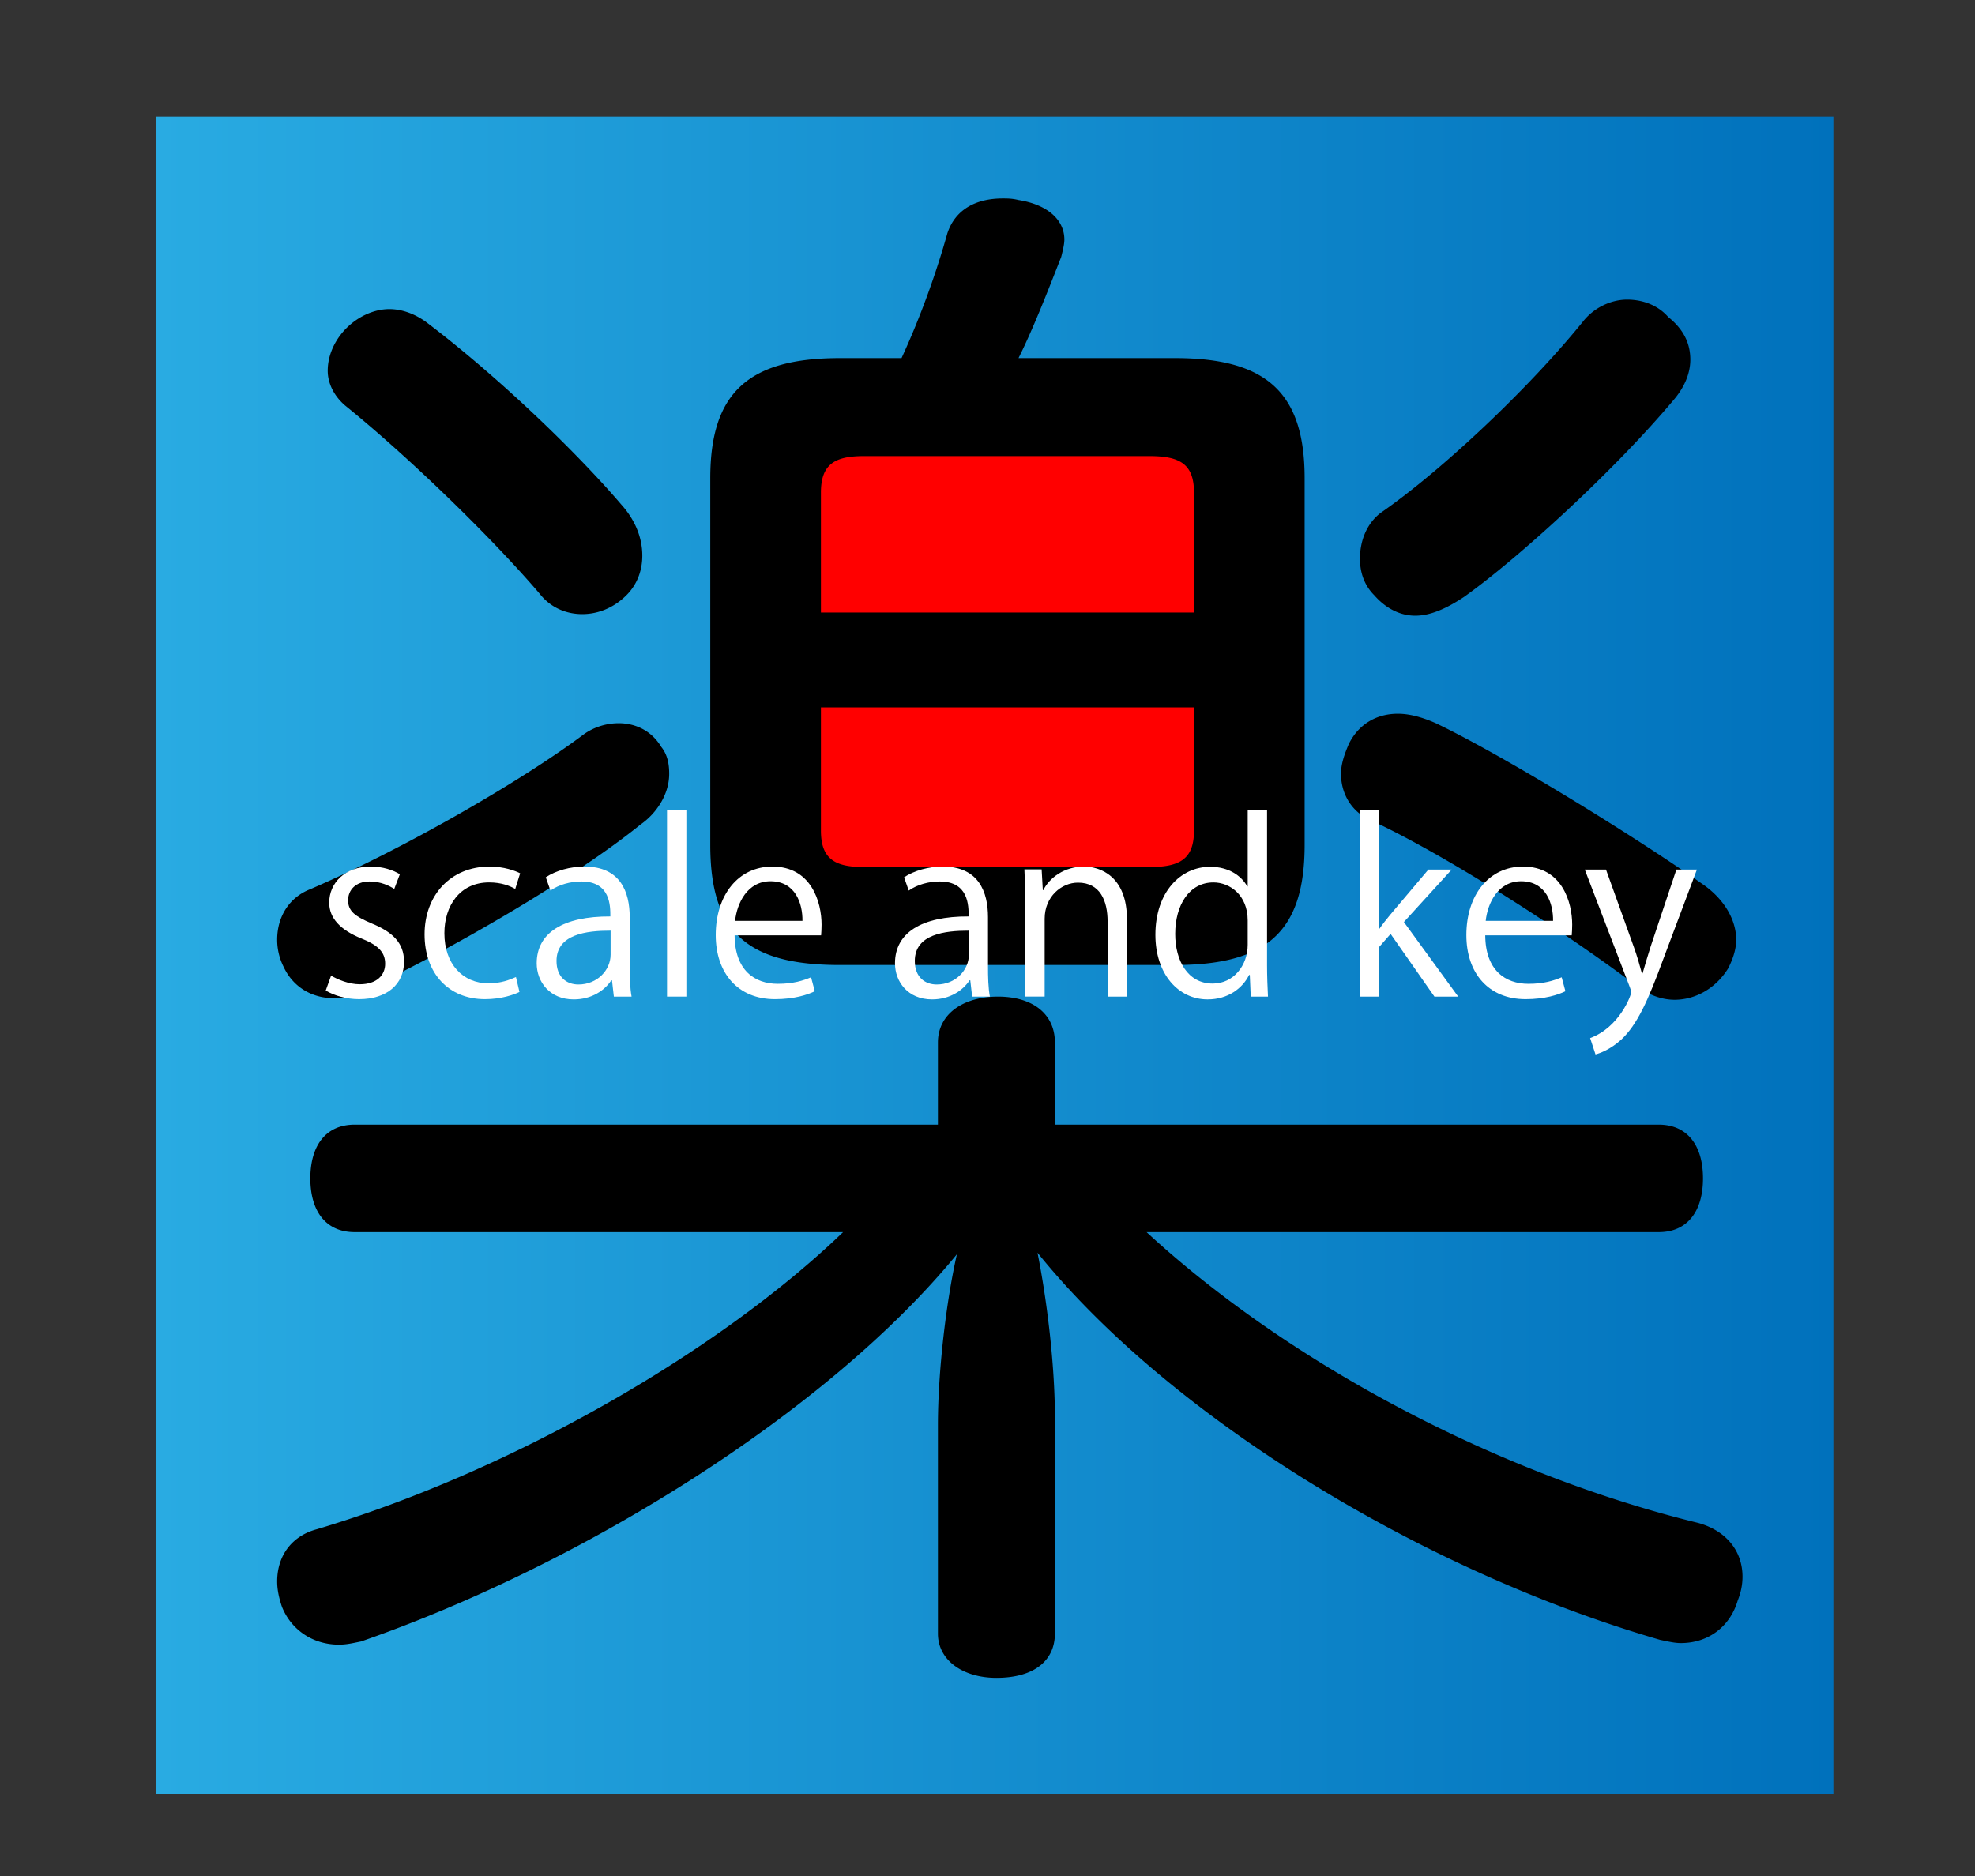
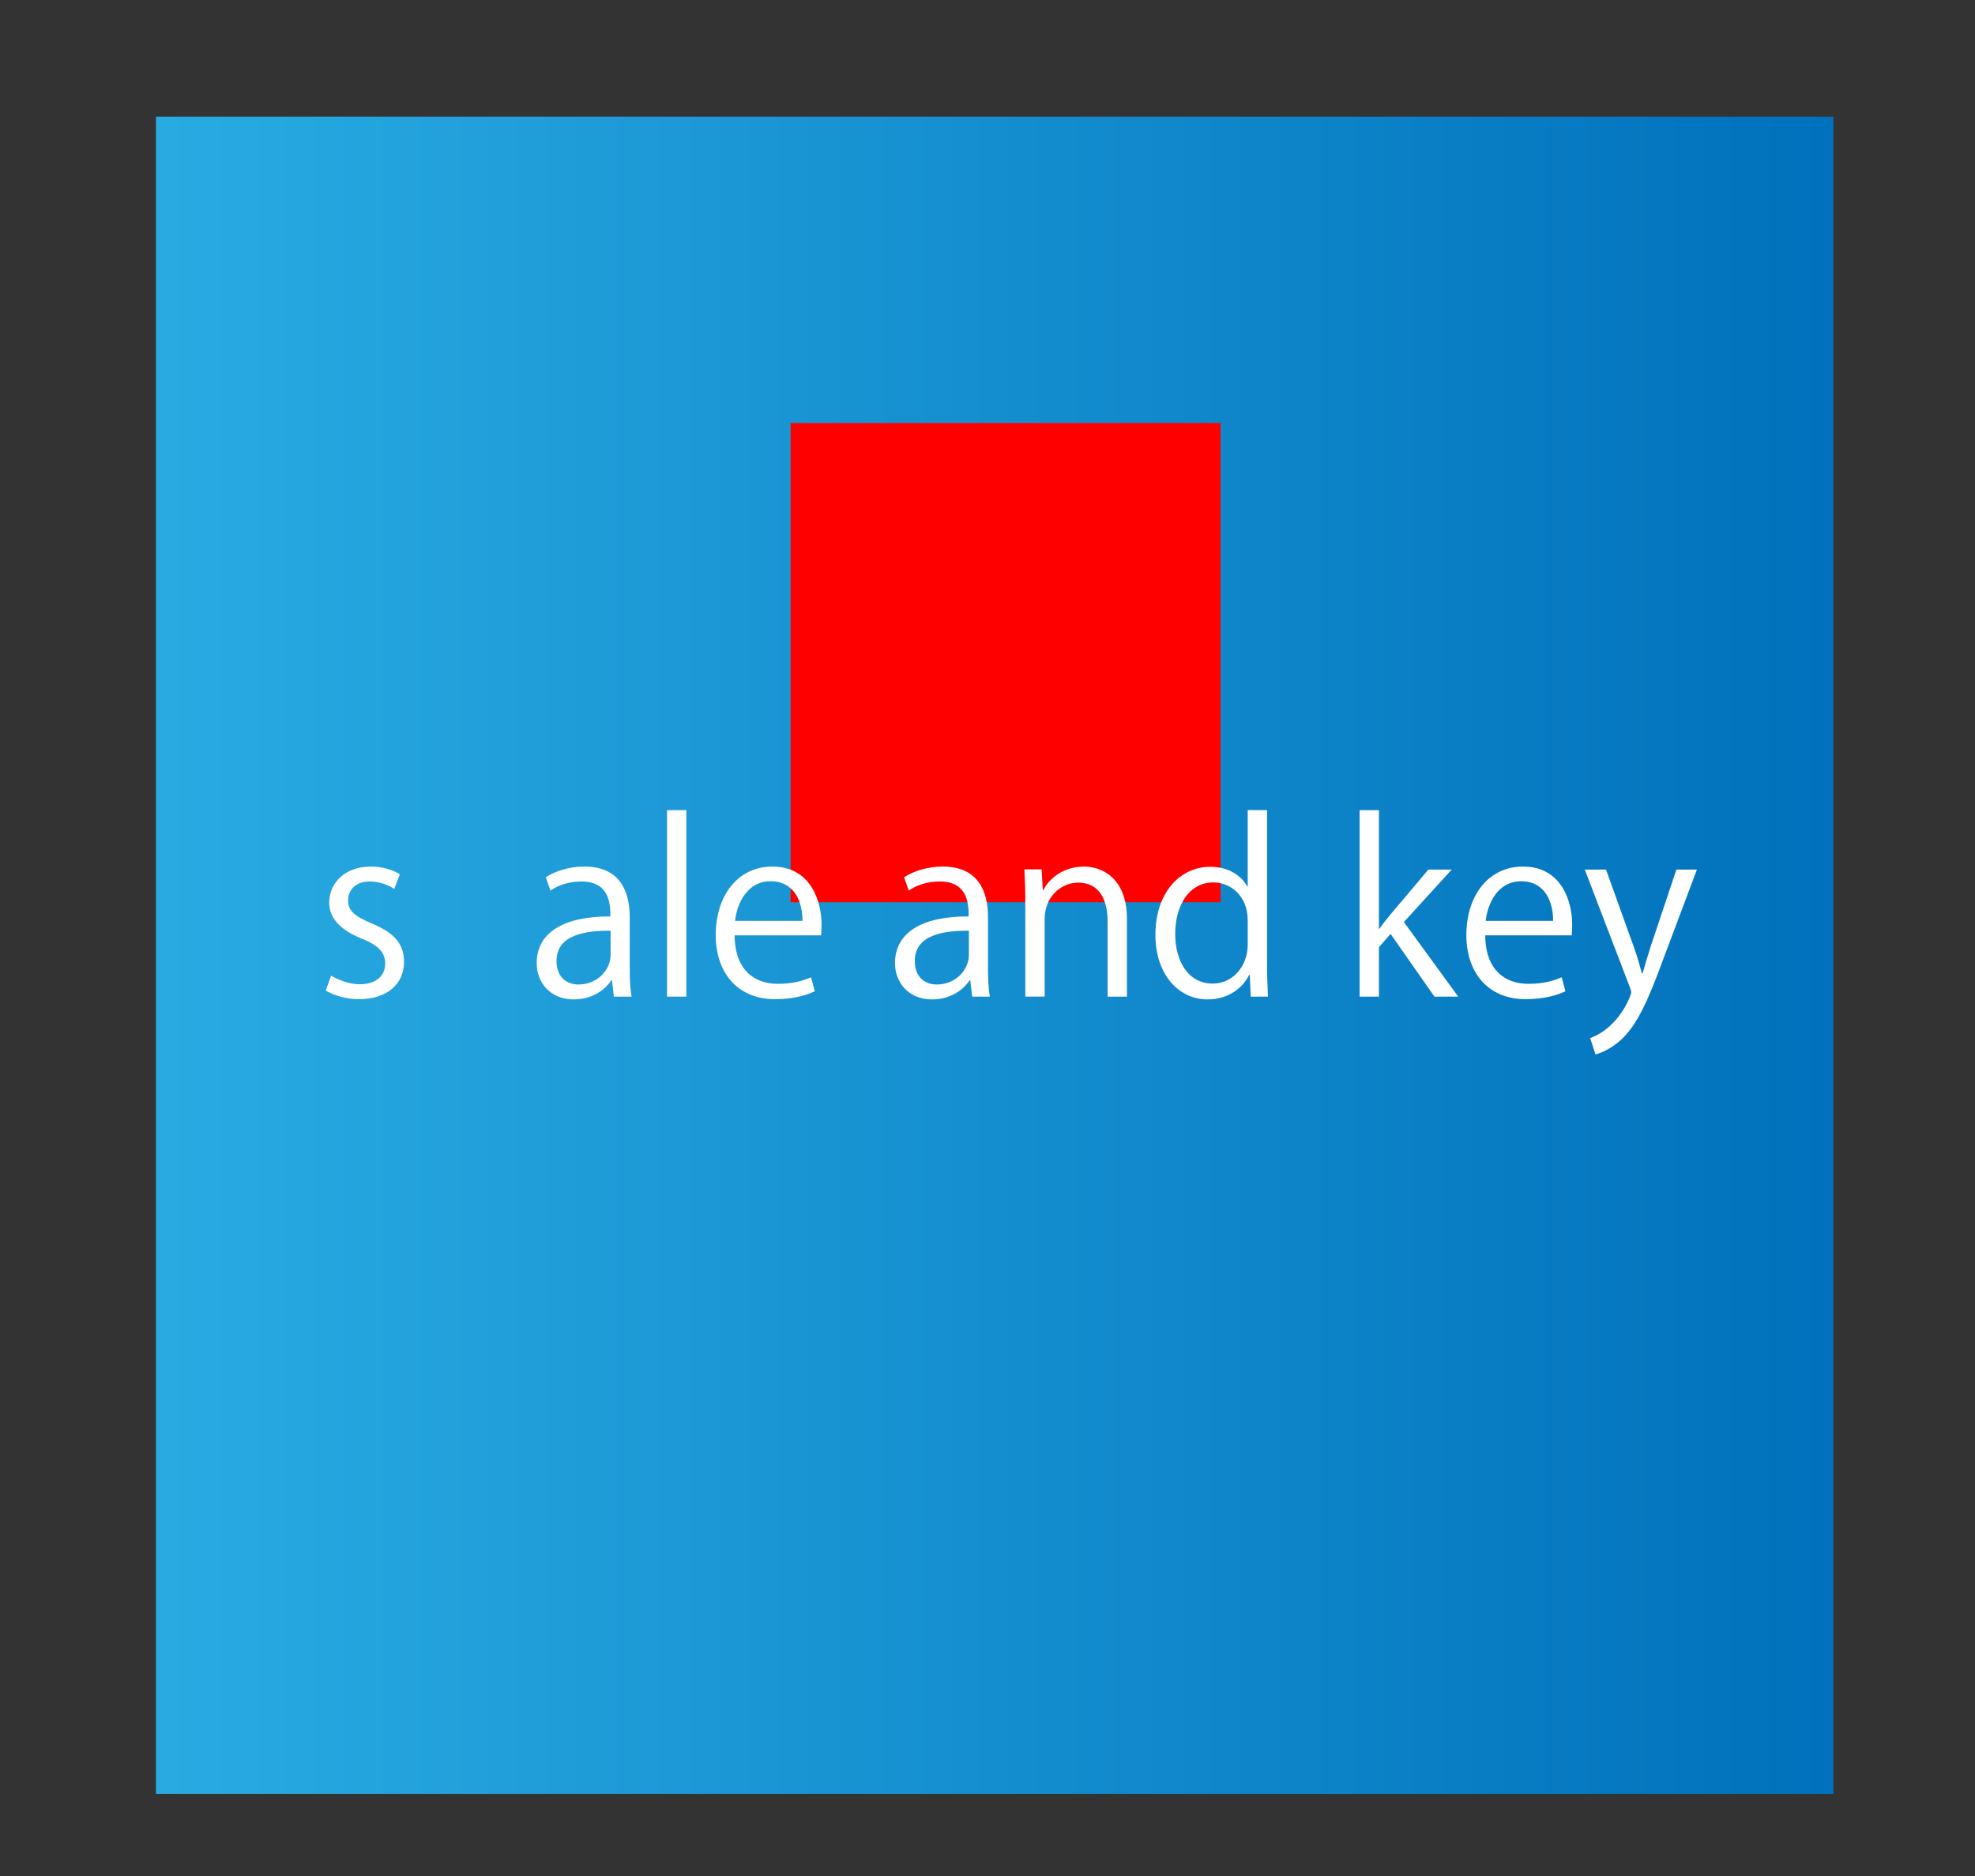
<svg xmlns="http://www.w3.org/2000/svg" data-bbox="107.71 80.57 1158.49 1158.49" viewBox="0 0 1364 1296" height="1728" width="481.19mm" data-type="ugc">
  <rect x="0" y="0" width="1364" height="1296" fill="#333333" stroke="none" />
  <g>
    <defs>
      <linearGradient gradientUnits="userSpaceOnUse" y2="659.82" x2="1266.21" y1="659.82" x1="107.71" id="29fda109-d23e-4082-80be-1739769f2990">
        <stop stop-color="#29abe2" offset="0" />
        <stop stop-color="#0071bc" offset="1" />
      </linearGradient>
    </defs>
    <path fill="url(#29fda109-d23e-4082-80be-1739769f2990)" d="M1266.2 80.57v1158.49H107.71V80.57H1266.2z" />
    <path fill="#ff0000" d="M842.98 292.24V623.2H546.01V292.24h296.97z" />
-     <path d="M427.23 499.53c12.01 0 22.93 5.46 29.48 16.38 4.37 5.46 5.46 12.01 5.46 18.56 0 14.19-8.73 27.29-19.65 34.94-45.85 37.12-132.1 87.34-193.23 115.72-6.55 3.28-13.1 4.37-18.56 4.37-15.28 0-28.38-7.64-34.94-21.83a41.663 41.663 0 0 1-4.37-18.56c0-16.38 8.73-29.48 22.93-34.94 63.32-27.29 145.2-74.24 188.87-106.99 7.64-5.46 16.38-7.64 24.02-7.64ZM244.91 851.06c-19.65 0-30.57-14.19-30.57-37.12s10.92-37.12 30.57-37.12h402.85v-56.77c0-19.65 17.47-31.66 41.48-31.66s39.3 12.01 39.3 31.66v56.77h417.04c19.65 0 30.57 14.19 30.57 37.12s-10.92 37.12-30.57 37.12H791.86c98.25 90.61 242.36 167.03 381.01 200.88 19.65 5.46 30.57 19.65 30.57 37.12 0 5.46-1.09 10.92-3.28 16.38-5.46 18.56-20.74 29.48-39.3 29.48-4.37 0-8.73-1.09-14.19-2.18-165.94-48.04-339.53-155.02-430.14-267.47 6.55 32.75 12.01 77.51 12.01 113.54v149.57c0 18.56-14.19 30.57-40.39 30.57-22.93 0-40.39-12.01-40.39-30.57V984.27c0-36.03 5.46-84.06 13.1-117.91-88.43 108.08-257.65 213.98-411.58 267.47-5.46 1.09-9.83 2.18-15.28 2.18-17.47 0-32.75-9.83-39.3-26.2-2.18-6.55-3.28-12.01-3.28-17.47 0-18.56 10.92-31.66 27.29-36.03 132.1-39.3 276.21-121.18 363.54-205.24H244.91Zm184.5-502.19c8.73 9.83 14.19 21.83 14.19 34.94 0 9.83-3.28 19.65-10.92 27.29-8.73 8.73-19.65 13.1-30.57 13.1s-21.83-4.37-29.48-14.19c-31.66-37.12-88.43-92.8-134.28-129.92-7.64-6.55-12.01-15.28-12.01-24.02s3.28-18.56 10.92-27.29c8.73-9.83 20.74-15.28 31.66-15.28 8.73 0 17.47 3.28 25.11 8.73 49.13 37.12 103.71 89.52 135.37 126.64Zm382.1-101.53c63.32 0 89.52 24.02 89.52 82.97v253.28c0 60.04-26.2 82.97-89.52 82.97H580.06c-64.41 0-89.52-22.93-89.52-82.97V330.31c0-58.95 26.2-82.97 89.52-82.97h42.58c13.1-28.38 24.02-58.95 31.66-86.25 5.46-16.38 19.65-24.02 38.21-24.02 3.28 0 6.55 0 10.92 1.09 20.74 3.27 31.66 14.19 31.66 27.29 0 3.27-1.09 7.64-2.18 12.01-9.83 25.11-19.65 50.22-29.48 69.87h108.08Zm13.1 175.77v-82.97c0-19.65-9.83-25.11-30.57-25.11h-197.6c-19.65 0-29.48 5.46-29.48 25.11v82.97h257.65ZM566.96 573.77c0 19.65 9.83 25.11 29.48 25.11h197.6c20.74 0 30.57-5.46 30.57-25.11v-85.15H566.96v85.15Zm609.18 37.12c14.19 9.83 22.93 24.02 22.93 38.21 0 6.55-2.18 13.1-5.46 19.65-8.73 14.19-22.93 21.83-37.12 21.83-8.73 0-17.47-3.28-25.11-8.73-45.85-34.94-131.01-90.61-185.59-115.72-12.01-5.46-19.65-17.47-19.65-31.66 0-6.55 2.18-13.1 5.46-20.74 6.55-13.1 18.56-20.74 33.84-20.74 7.64 0 16.38 2.18 26.2 6.55 48.04 22.93 139.74 79.7 184.5 111.36Zm-52.4-403.94c9.83 0 20.74 3.27 28.38 12.01 10.92 8.73 15.28 18.56 15.28 29.48 0 9.83-4.37 19.65-12.01 28.38-40.39 48.04-105.9 108.08-144.11 135.37-13.1 8.73-24.02 13.1-33.84 13.1-10.92 0-20.74-5.46-28.38-14.19-6.55-6.55-9.83-15.28-9.83-25.11 0-12.01 4.37-24.02 14.19-31.66 42.58-29.48 102.62-86.25 139.74-132.1 7.64-9.83 19.65-15.28 30.57-15.28Z" />
    <path d="M272.29 614.01c-3.22-2.09-9.18-5.15-17.07-5.15-9.66 0-14.81 5.96-14.81 13.04 0 7.57 4.99 11.11 16.26 15.94 14.17 5.8 22.38 13.2 22.38 26.4 0 15.62-11.91 25.92-31.07 25.92-8.69 0-17.07-2.42-23.02-5.96l3.7-10.3c4.67 2.74 12.24 5.96 19.8 5.96 11.75 0 17.55-6.28 17.55-14.17s-4.67-12.72-16.26-17.39c-14.81-5.96-22.38-14.17-22.38-24.79 0-13.68 10.95-24.95 28.66-24.95 8.37 0 15.46 2.42 20.12 5.31l-3.86 10.14Z" fill="#ffffff" />
-     <path d="M358.75 685.17c-3.86 1.93-12.56 4.99-23.83 4.99-25.12 0-41.7-17.87-41.7-44.76s17.87-46.85 44.92-46.85c9.82 0 17.71 2.9 21.09 4.67l-3.38 10.79c-3.7-2.09-9.5-4.51-18.03-4.51-20.29 0-30.91 16.26-30.91 35.1 0 21.25 12.72 34.61 30.43 34.61 8.69 0 14.65-2.42 19-4.35l2.42 10.3Z" fill="#ffffff" />
    <path d="M434.9 667.46c0 7.25.16 14.81 1.29 20.93h-12.24l-1.29-11.27h-.48c-4.51 6.92-13.52 13.2-25.92 13.2-16.74 0-25.6-12.24-25.6-24.95 0-21.09 18.35-32.52 50.87-32.36 0-7.41 0-24.15-19.96-24.15-7.57 0-15.46 2.09-21.41 6.28l-3.22-9.18c7.08-4.67 16.9-7.41 26.73-7.41 24.79 0 31.23 17.55 31.23 34.94v33.97Zm-13.2-24.63c-16.58 0-37.35 2.41-37.35 20.93 0 11.27 7.08 16.26 15.13 16.26 13.04 0 22.22-9.98 22.22-20.61v-16.58Z" fill="#ffffff" />
-     <path d="M474.03 688.39h-13.36v-128.8h13.36v128.8Z" fill="#ffffff" />
+     <path d="M474.03 688.39h-13.36v-128.8h13.36v128.8" fill="#ffffff" />
    <path d="M562.73 684.69c-4.99 2.42-14.17 5.47-27.53 5.47-25.6 0-40.89-18.03-40.89-44.27 0-27.53 15.46-47.33 39.12-47.33 27.05 0 33.97 24.79 33.97 40.09 0 3.06-.16 5.31-.32 7.41h-59.73c.16 24.31 14.01 33.49 29.78 33.49 10.95 0 17.55-2.25 23.02-4.51l2.58 9.66Zm-8.53-48.62c.16-11.91-4.83-27.37-22.06-27.37-16.1 0-23.18 15.29-24.47 27.37h46.53Z" fill="#ffffff" />
    <path d="M682.35 667.46c0 7.25.16 14.81 1.29 20.93H671.4l-1.29-11.27h-.48c-4.51 6.92-13.52 13.2-25.92 13.2-16.74 0-25.6-12.24-25.6-24.95 0-21.09 18.35-32.52 50.87-32.36 0-7.41 0-24.15-19.96-24.15-7.57 0-15.46 2.09-21.41 6.28l-3.22-9.18c7.08-4.67 16.9-7.41 26.73-7.41 24.79 0 31.23 17.55 31.23 34.94v33.97Zm-13.2-24.63c-16.58 0-37.35 2.41-37.35 20.93 0 11.27 7.08 16.26 15.13 16.26 13.04 0 22.22-9.98 22.22-20.61v-16.58Z" fill="#ffffff" />
    <path d="M778.31 688.39h-13.36v-51.84c0-14.33-5.15-26.89-20.45-26.89-11.43 0-23.02 9.66-23.02 24.95v53.77h-13.36v-65.2c0-9.02-.32-15.62-.64-22.7h11.91l.81 14.33h.32c4.35-8.53 14.49-16.26 28.17-16.26 10.95 0 29.62 6.6 29.62 36.38v53.45Z" fill="#ffffff" />
    <path d="M875.07 666.66c0 7.08.32 15.78.64 21.73H863.8l-.64-14.97h-.48c-4.51 9.18-14.49 16.9-28.66 16.9-20.29 0-36.06-17.55-36.06-44.6 0-29.62 17.39-47.01 37.83-47.01 12.88 0 21.57 6.28 25.6 13.52h.32v-52.65h13.36v107.06Zm-13.36-30.91c0-17.55-12.4-26.24-23.67-26.24-16.58 0-26.4 15.46-26.4 35.58 0 18.51 8.69 34.29 25.92 34.29 14.49 0 24.15-12.72 24.15-26.73v-16.9Z" fill="#ffffff" />
    <path d="M1007.08 688.39h-16.42l-30.27-43.31-8.05 9.18v34.13h-13.36v-128.8h13.36v81.95h.32c2.09-3.06 5.15-6.92 7.57-9.82l26.24-31.07h16.1l-33 36.22 37.51 51.52Z" fill="#ffffff" />
    <path d="M1081.14 684.69c-4.99 2.42-14.17 5.47-27.53 5.47-25.6 0-40.89-18.03-40.89-44.27 0-27.53 15.46-47.33 39.12-47.33 27.05 0 33.97 24.79 33.97 40.09 0 3.06-.16 5.31-.32 7.41h-59.73c.16 24.31 14.01 33.49 29.78 33.49 10.95 0 17.55-2.25 23.02-4.51l2.58 9.66Zm-8.53-48.62c.16-11.91-4.83-27.37-22.06-27.37-16.1 0-23.18 15.29-24.47 27.37h46.53Z" fill="#ffffff" />
    <path d="m1171.94 600.65-23.34 62.14c-10.46 28.5-17.87 44.92-28.82 55.22-7.41 6.76-14.65 9.5-17.87 10.3l-3.7-11.27c20.45-7.57 28.34-29.78 28.34-31.56 0-.8-.32-2.09-.97-3.7l-31.07-81.14h14.65l19.16 53.29c2.25 6.12 4.19 13.04 5.63 18.35h.48c1.45-5.31 3.54-11.91 5.63-18.68l17.71-52.97h14.17Z" fill="#ffffff" />
  </g>
</svg>